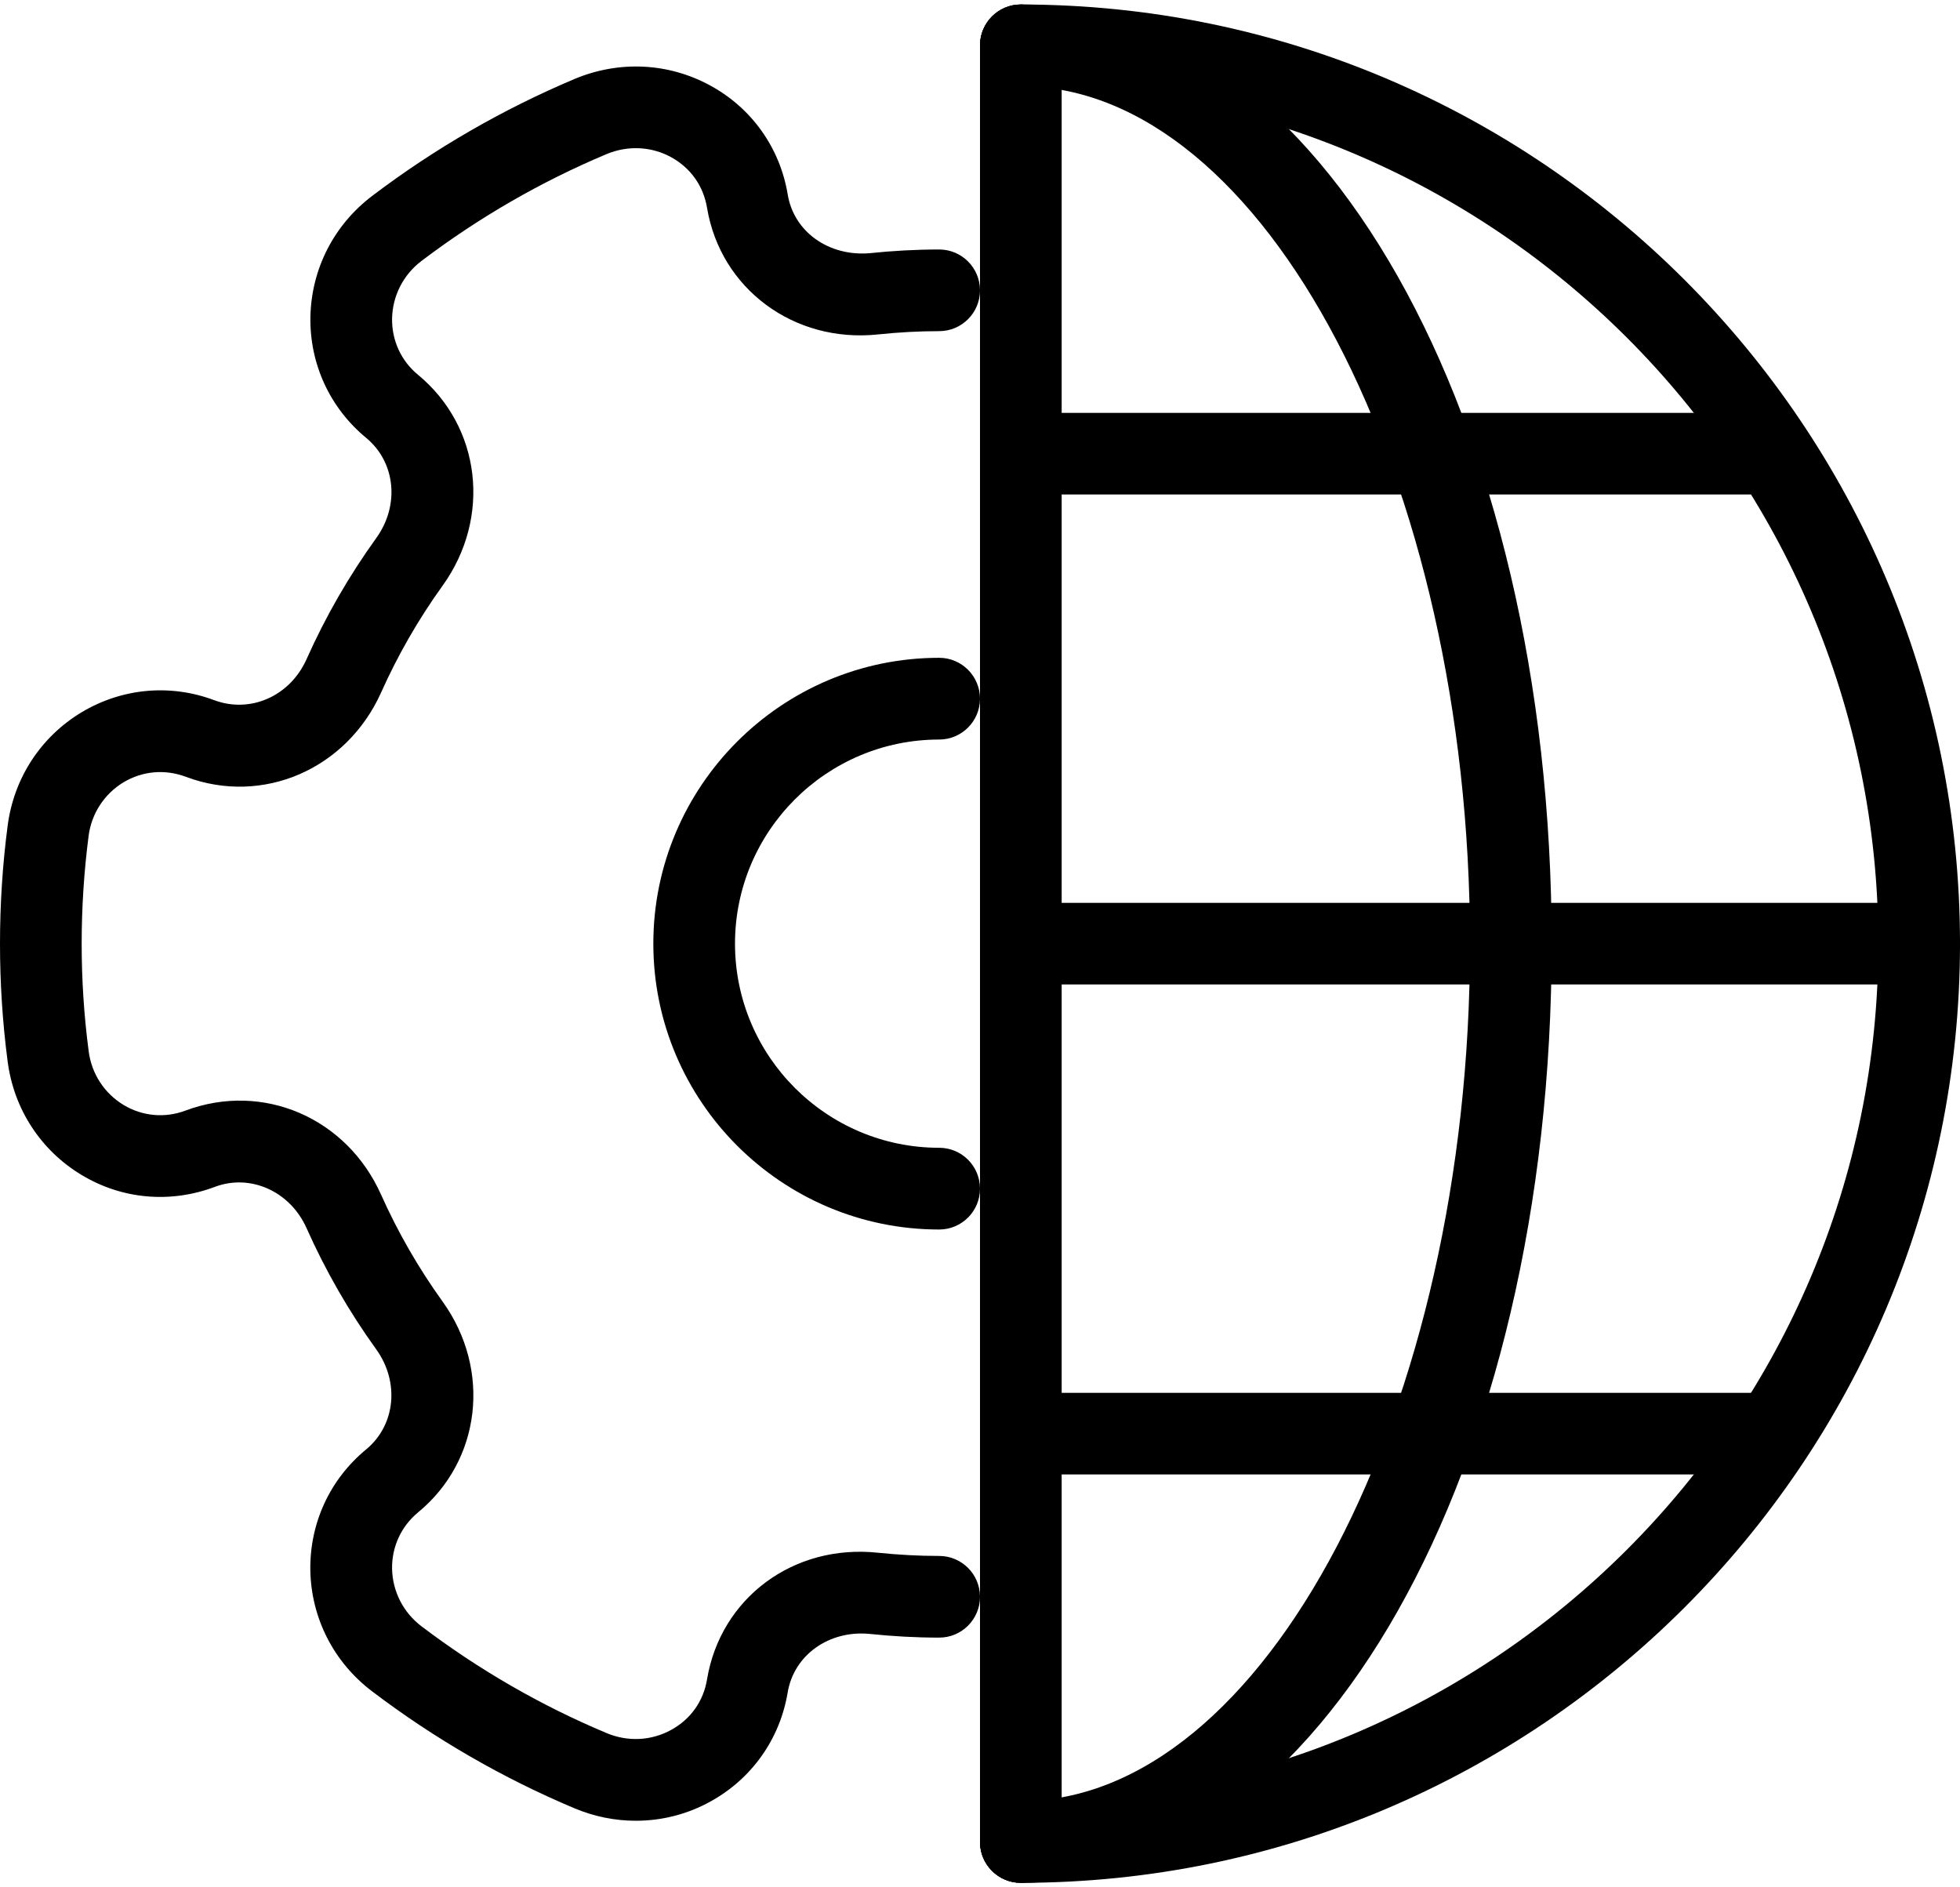
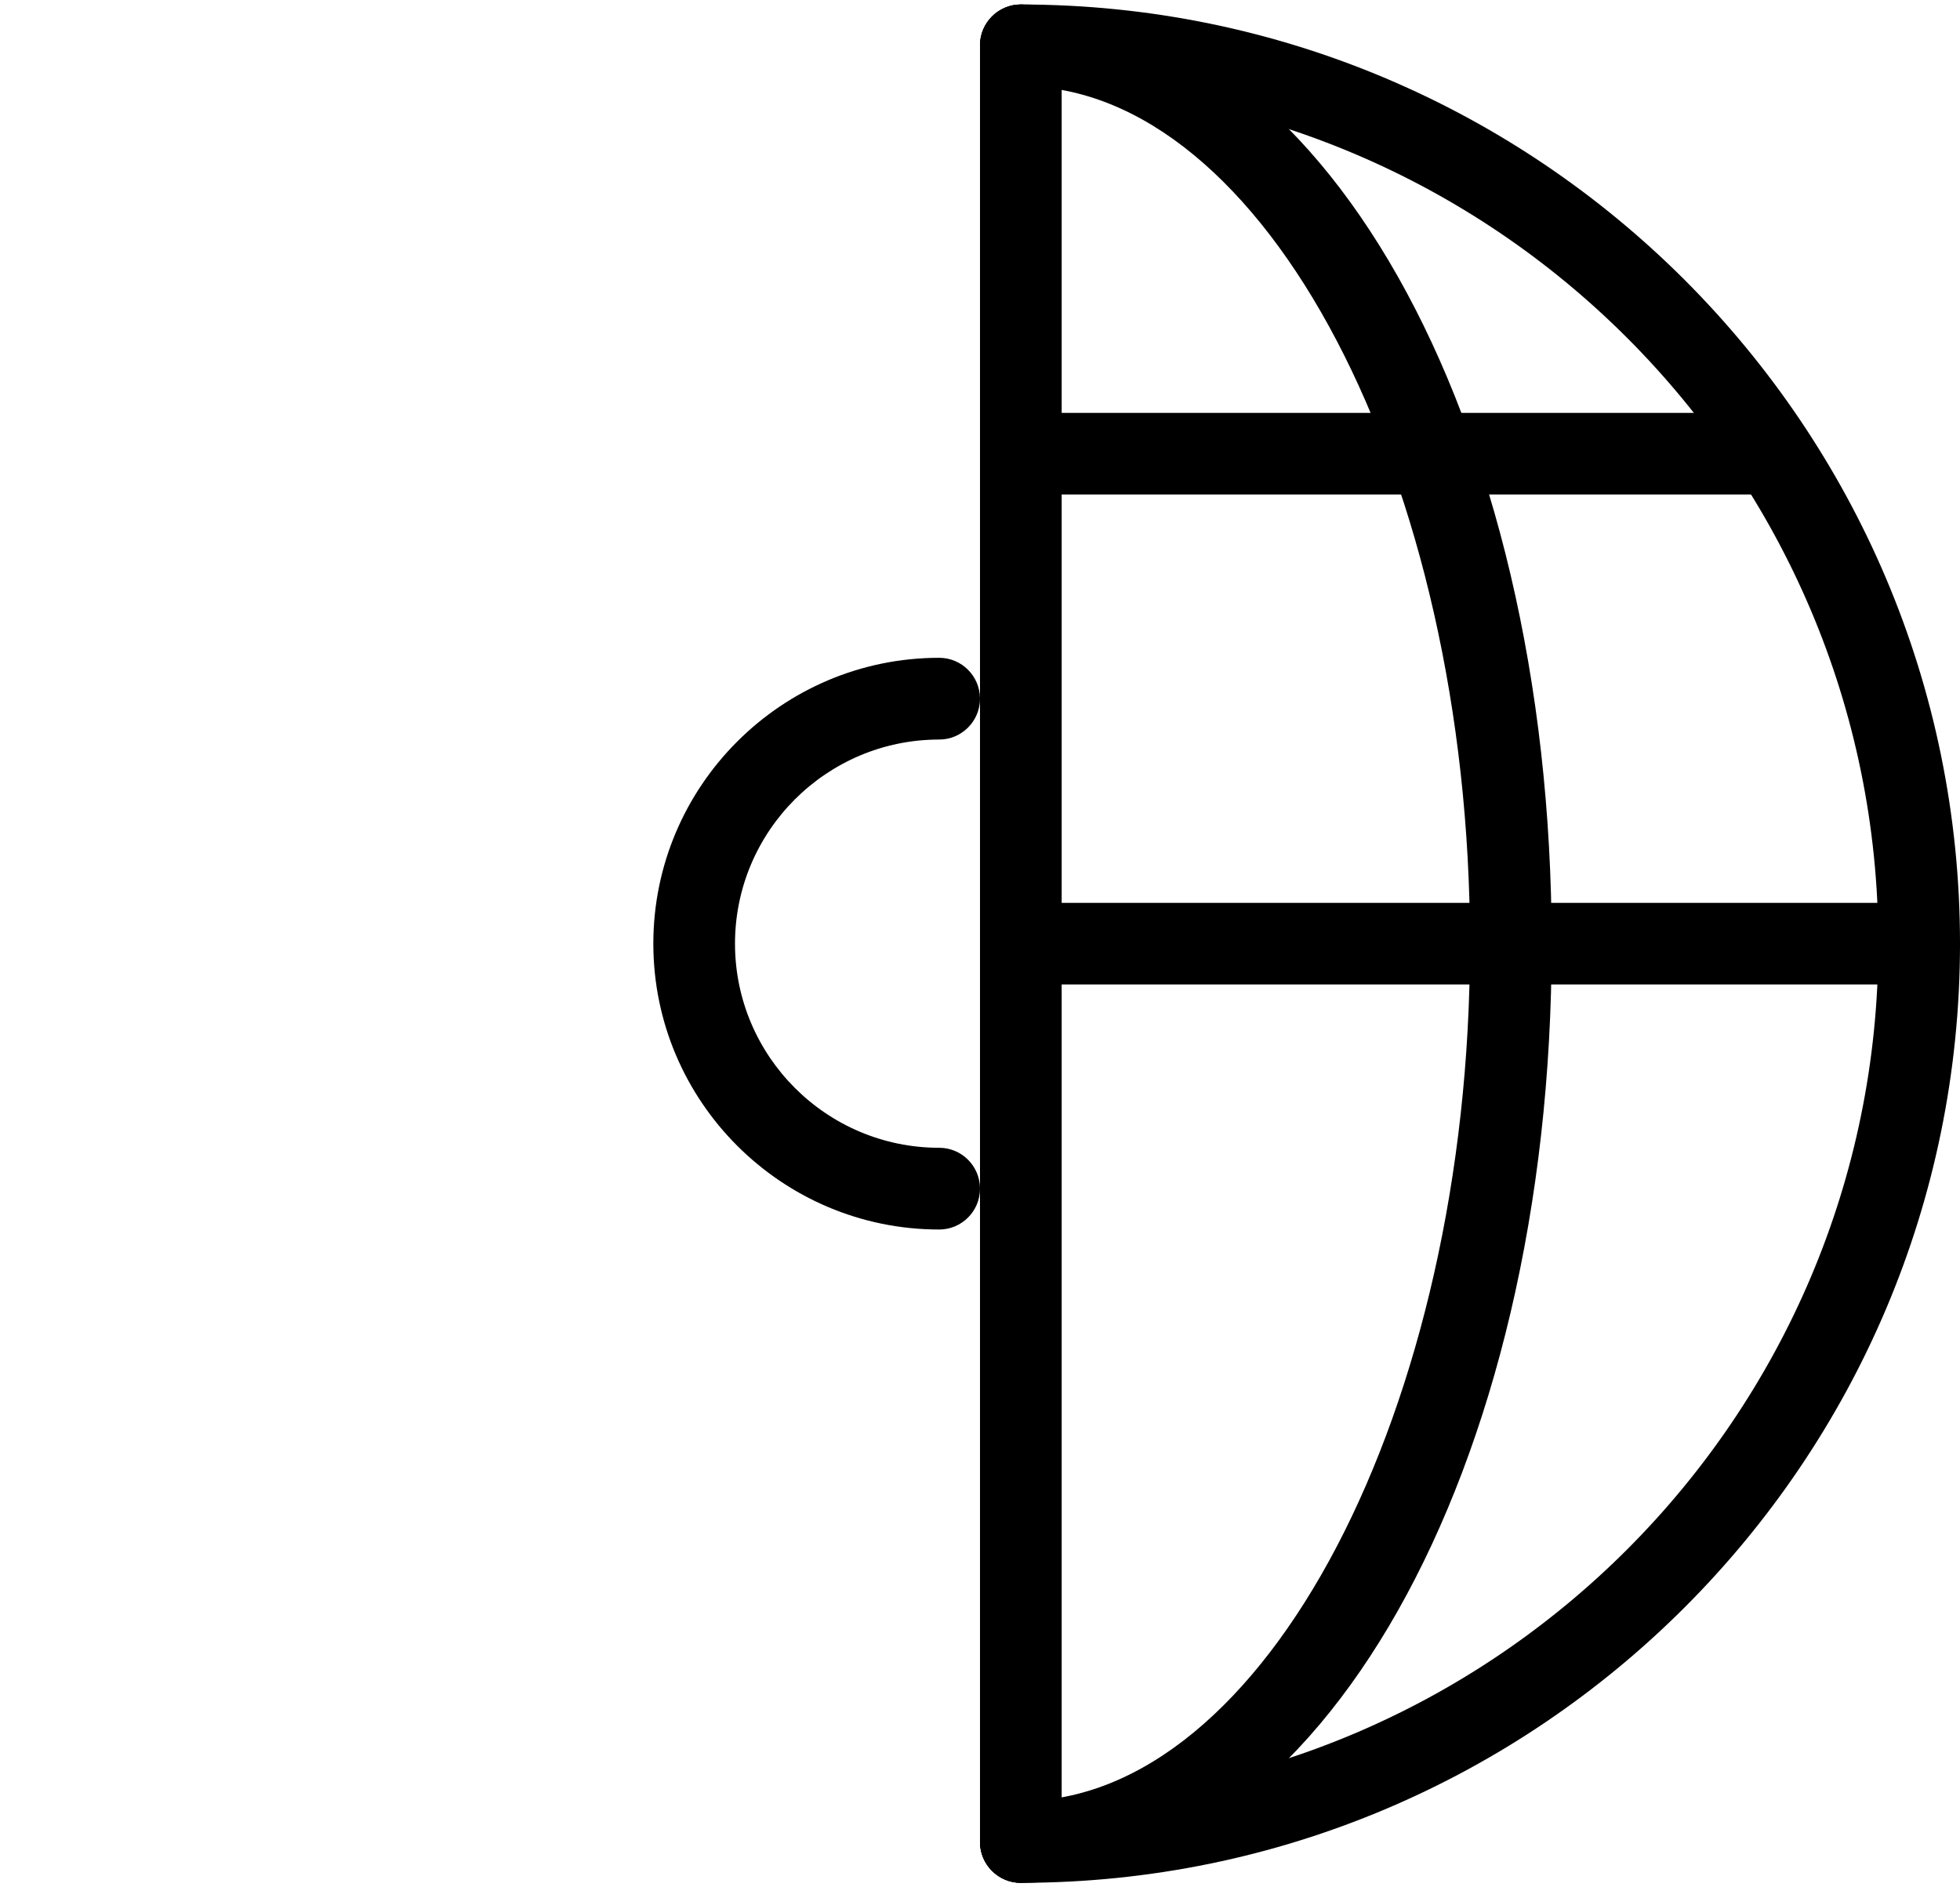
<svg xmlns="http://www.w3.org/2000/svg" width="27" height="26" viewBox="0 0 27 26" fill="none">
  <g id="Group">
    <g id="Group_2">
      <path id="Vector" d="M14.062 25.938C13.752 25.938 13.5 25.686 13.5 25.375C13.5 25.064 13.752 24.812 14.062 24.812C20.576 24.812 25.875 19.514 25.875 13C25.875 6.486 20.576 1.188 14.062 1.188C13.752 1.188 13.5 0.935 13.5 0.625C13.5 0.315 13.752 0.062 14.062 0.062C21.196 0.062 27 5.866 27 13C27 20.134 21.196 25.938 14.062 25.938Z" fill="black" />
      <path id="Vector_2" d="M14.062 25.938C13.752 25.938 13.5 25.686 13.5 25.375C13.5 25.064 13.752 24.812 14.062 24.812C17.416 24.812 20.25 19.402 20.25 13C20.25 6.598 17.416 1.188 14.062 1.188C13.752 1.188 13.5 0.935 13.5 0.625C13.5 0.315 13.752 0.062 14.062 0.062C18.163 0.062 21.375 5.745 21.375 13C21.375 20.255 18.163 25.938 14.062 25.938Z" fill="black" />
      <path id="Vector_3" d="M14.062 25.938C13.752 25.938 13.5 25.686 13.5 25.375V0.625C13.5 0.315 13.752 0.062 14.062 0.062C14.373 0.062 14.625 0.315 14.625 0.625V25.375C14.625 25.686 14.373 25.938 14.062 25.938Z" fill="black" />
      <path id="Vector_4" d="M26.438 13.562H14.062C13.752 13.562 13.5 13.31 13.5 13C13.5 12.69 13.752 12.438 14.062 12.438H26.438C26.748 12.438 27 12.69 27 13C27 13.31 26.748 13.562 26.438 13.562Z" fill="black" />
      <path id="Vector_5" d="M24.188 6.812H14.062C13.752 6.812 13.5 6.561 13.5 6.25C13.5 5.939 13.752 5.688 14.062 5.688H24.188C24.498 5.688 24.75 5.939 24.75 6.25C24.75 6.561 24.498 6.812 24.188 6.812Z" fill="black" />
-       <path id="Vector_6" d="M24.188 20.312H14.062C13.752 20.312 13.5 20.061 13.5 19.75C13.5 19.439 13.752 19.188 14.062 19.188H24.188C24.498 19.188 24.75 19.439 24.75 19.75C24.75 20.061 24.498 20.312 24.188 20.312Z" fill="black" />
    </g>
    <path id="Vector_7" d="M12.938 16.938C10.766 16.938 9 15.171 9 13C9 10.829 10.766 9.062 12.938 9.062C13.248 9.062 13.5 9.315 13.5 9.625C13.5 9.935 13.248 10.188 12.938 10.188C11.386 10.188 10.125 11.45 10.125 13C10.125 14.55 11.386 15.812 12.938 15.812C13.248 15.812 13.5 16.064 13.5 16.375C13.5 16.686 13.248 16.938 12.938 16.938Z" fill="black" />
-     <path id="Vector_8" d="M8.758 25.083C8.473 25.083 8.188 25.026 7.915 24.912C6.924 24.495 5.986 23.953 5.127 23.301C4.598 22.901 4.288 22.293 4.275 21.636C4.264 20.987 4.543 20.38 5.043 19.968C5.447 19.635 5.508 19.042 5.183 18.589C4.807 18.068 4.484 17.505 4.222 16.917C3.995 16.41 3.448 16.167 2.961 16.35C2.342 16.583 1.676 16.52 1.123 16.186C0.56 15.847 0.189 15.276 0.105 14.62C0.035 14.088 0 13.542 0 13C0 12.458 0.035 11.912 0.105 11.378C0.189 10.723 0.56 10.152 1.123 9.813C1.679 9.48 2.342 9.418 2.949 9.645C3.451 9.833 3.996 9.589 4.223 9.081C4.484 8.495 4.808 7.933 5.184 7.411C5.509 6.959 5.448 6.367 5.045 6.033C4.544 5.62 4.264 5.012 4.276 4.363C4.29 3.705 4.599 3.099 5.128 2.698C5.987 2.047 6.926 1.505 7.917 1.087C8.531 0.83 9.214 0.864 9.791 1.182C10.358 1.493 10.745 2.039 10.851 2.678C10.936 3.197 11.42 3.535 11.98 3.488C12.295 3.455 12.615 3.437 12.938 3.437C13.248 3.437 13.5 3.689 13.5 4C13.5 4.31 13.248 4.562 12.938 4.562C12.654 4.562 12.374 4.578 12.097 4.607C10.937 4.73 9.926 3.978 9.74 2.864C9.69 2.562 9.515 2.315 9.248 2.167C8.972 2.015 8.646 2.001 8.353 2.124C7.447 2.505 6.591 3 5.806 3.595C5.555 3.786 5.408 4.074 5.401 4.387C5.396 4.688 5.525 4.972 5.758 5.163C6.626 5.879 6.772 7.127 6.098 8.067C5.766 8.528 5.481 9.023 5.25 9.54C4.774 10.599 3.619 11.097 2.565 10.703C2.269 10.591 1.961 10.623 1.703 10.776C1.437 10.937 1.259 11.208 1.22 11.52C1.157 12.009 1.125 12.506 1.125 13C1.125 13.494 1.157 13.991 1.221 14.477C1.26 14.791 1.437 15.062 1.704 15.223C1.962 15.378 2.272 15.406 2.554 15.3C3.625 14.899 4.777 15.401 5.249 16.457C5.481 16.976 5.766 17.471 6.098 17.932C6.772 18.871 6.627 20.12 5.76 20.834C5.526 21.027 5.396 21.31 5.401 21.613C5.408 21.924 5.555 22.214 5.806 22.404C6.591 22.999 7.447 23.494 8.353 23.874C8.646 23.998 8.972 23.983 9.248 23.83C9.515 23.683 9.691 23.435 9.74 23.134C9.926 22.018 10.927 21.265 12.098 21.391C12.374 21.419 12.654 21.435 12.938 21.435C13.248 21.435 13.5 21.687 13.5 21.998C13.5 22.308 13.248 22.56 12.938 22.56C12.615 22.56 12.295 22.542 11.98 22.509C11.42 22.455 10.935 22.8 10.85 23.319C10.743 23.957 10.357 24.503 9.79 24.816C9.469 24.995 9.115 25.083 8.758 25.083Z" fill="black" />
  </g>
</svg>